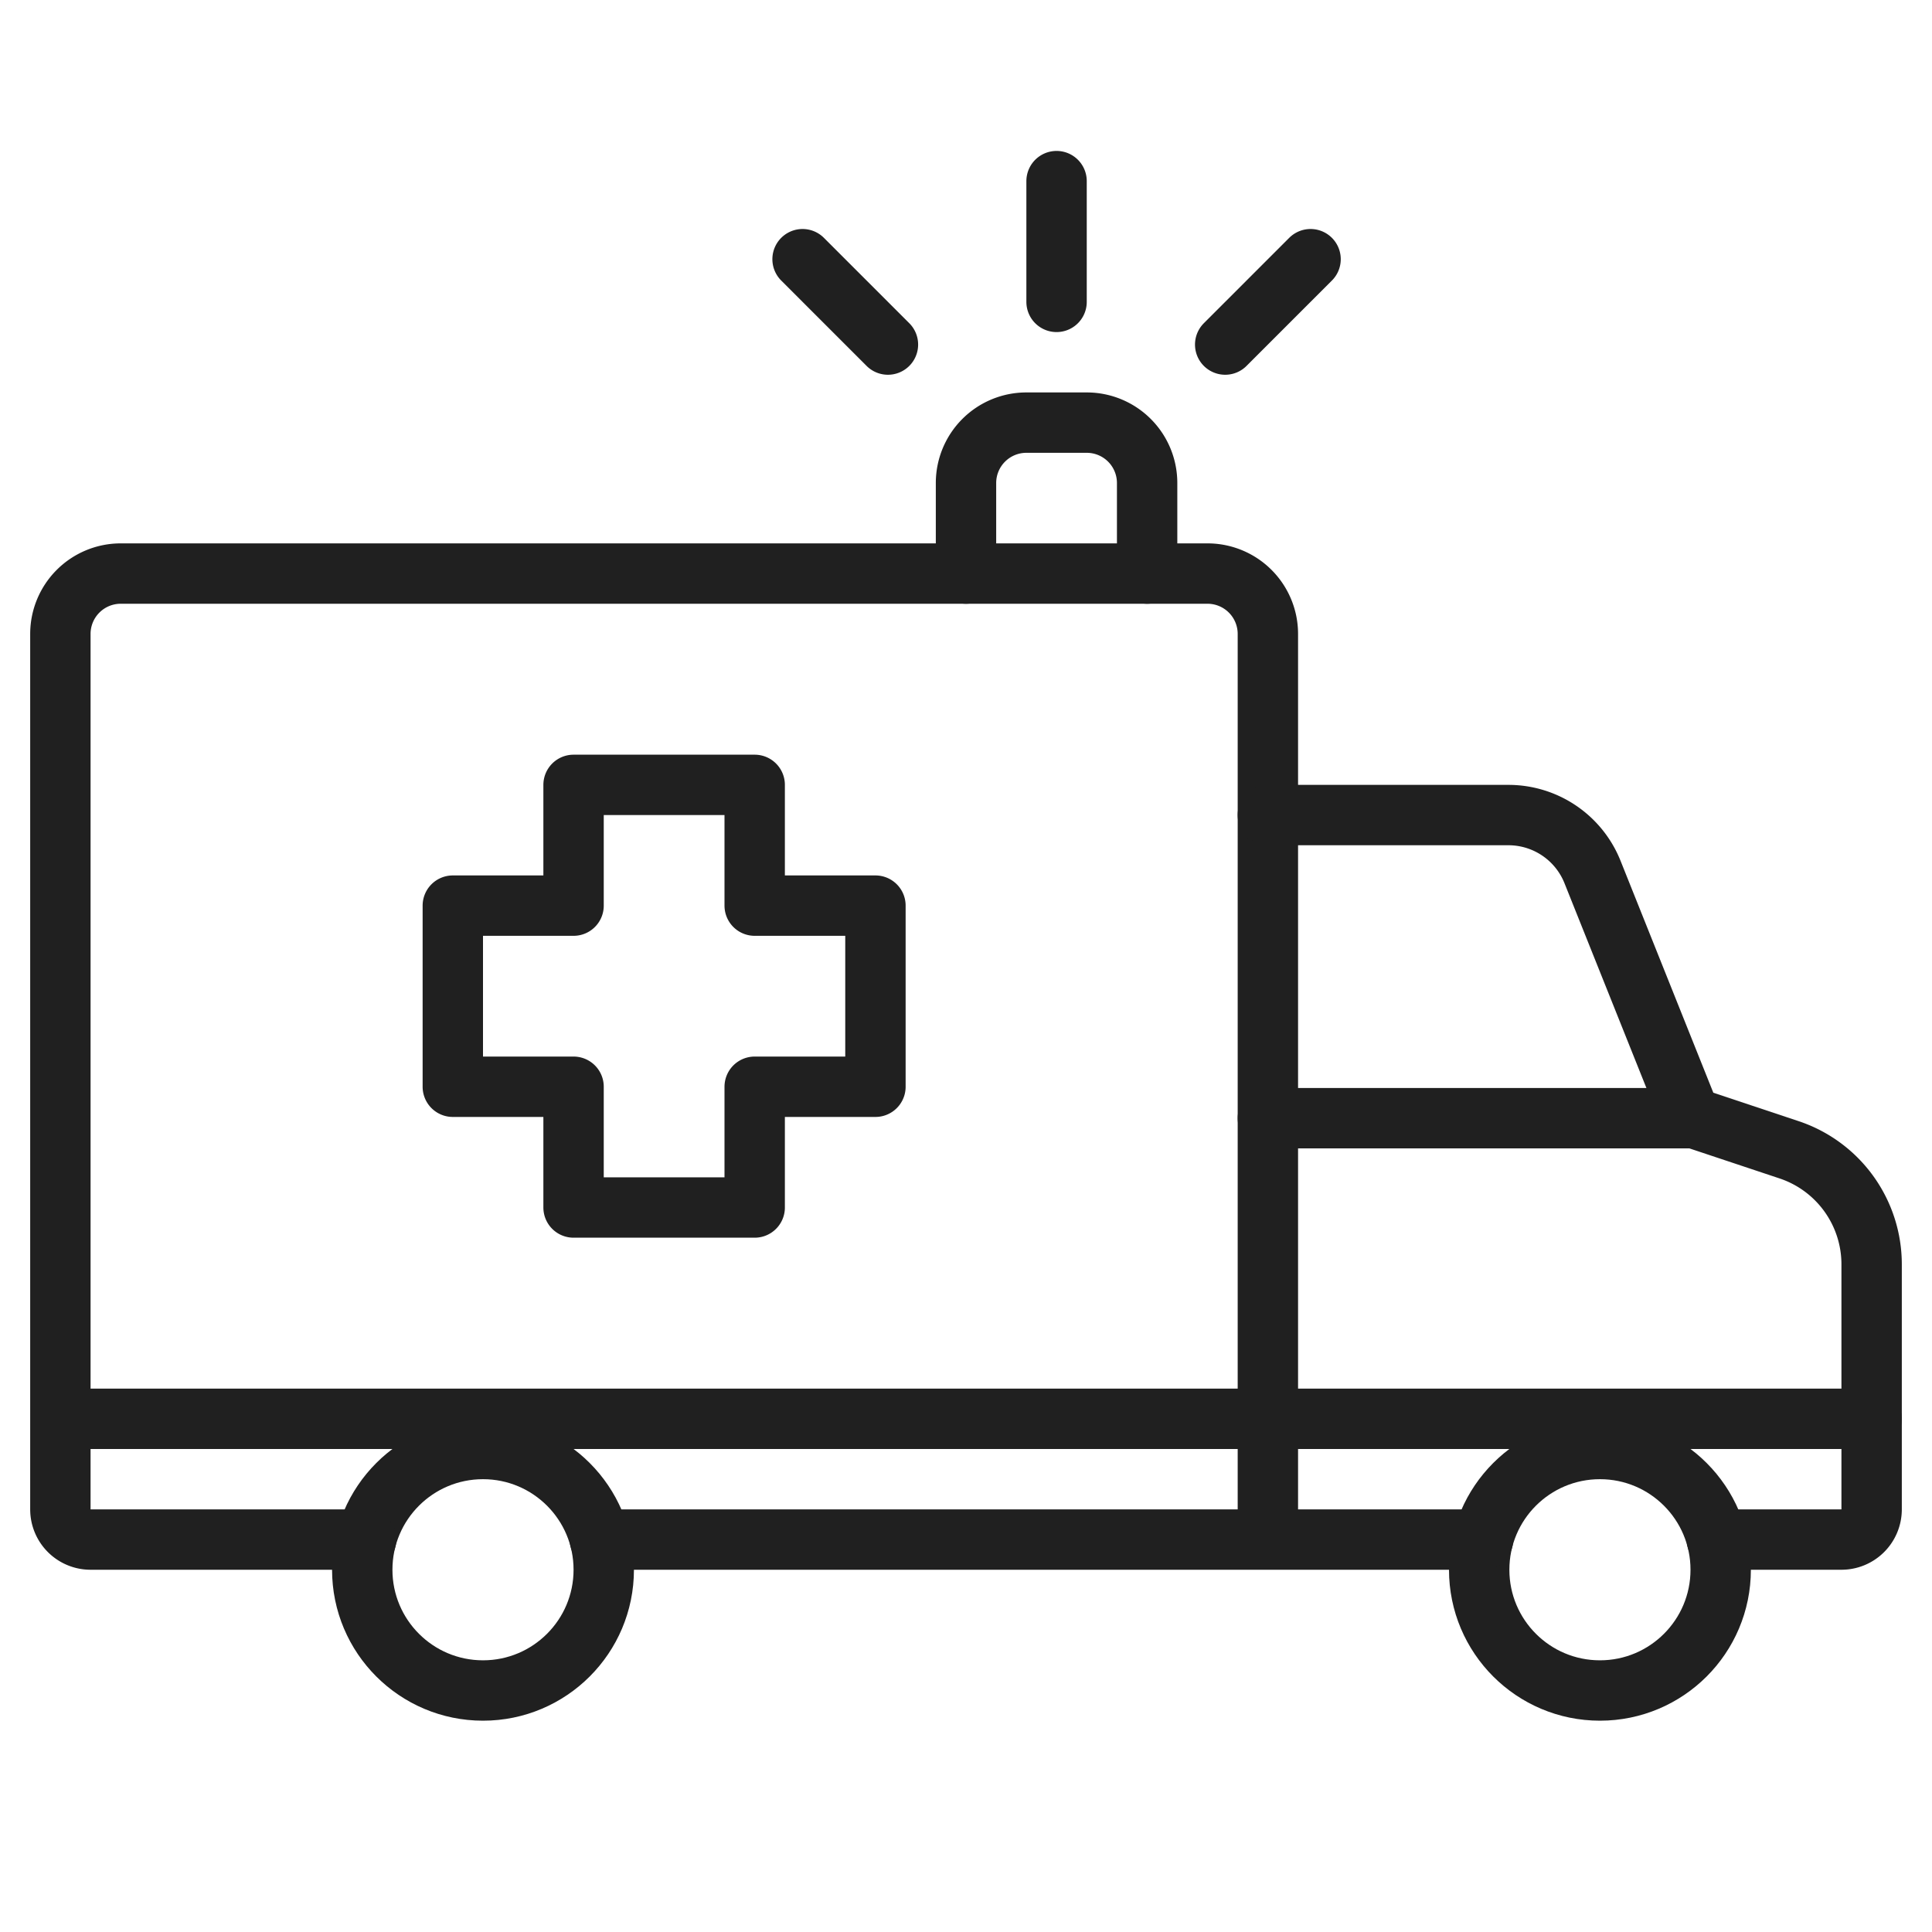
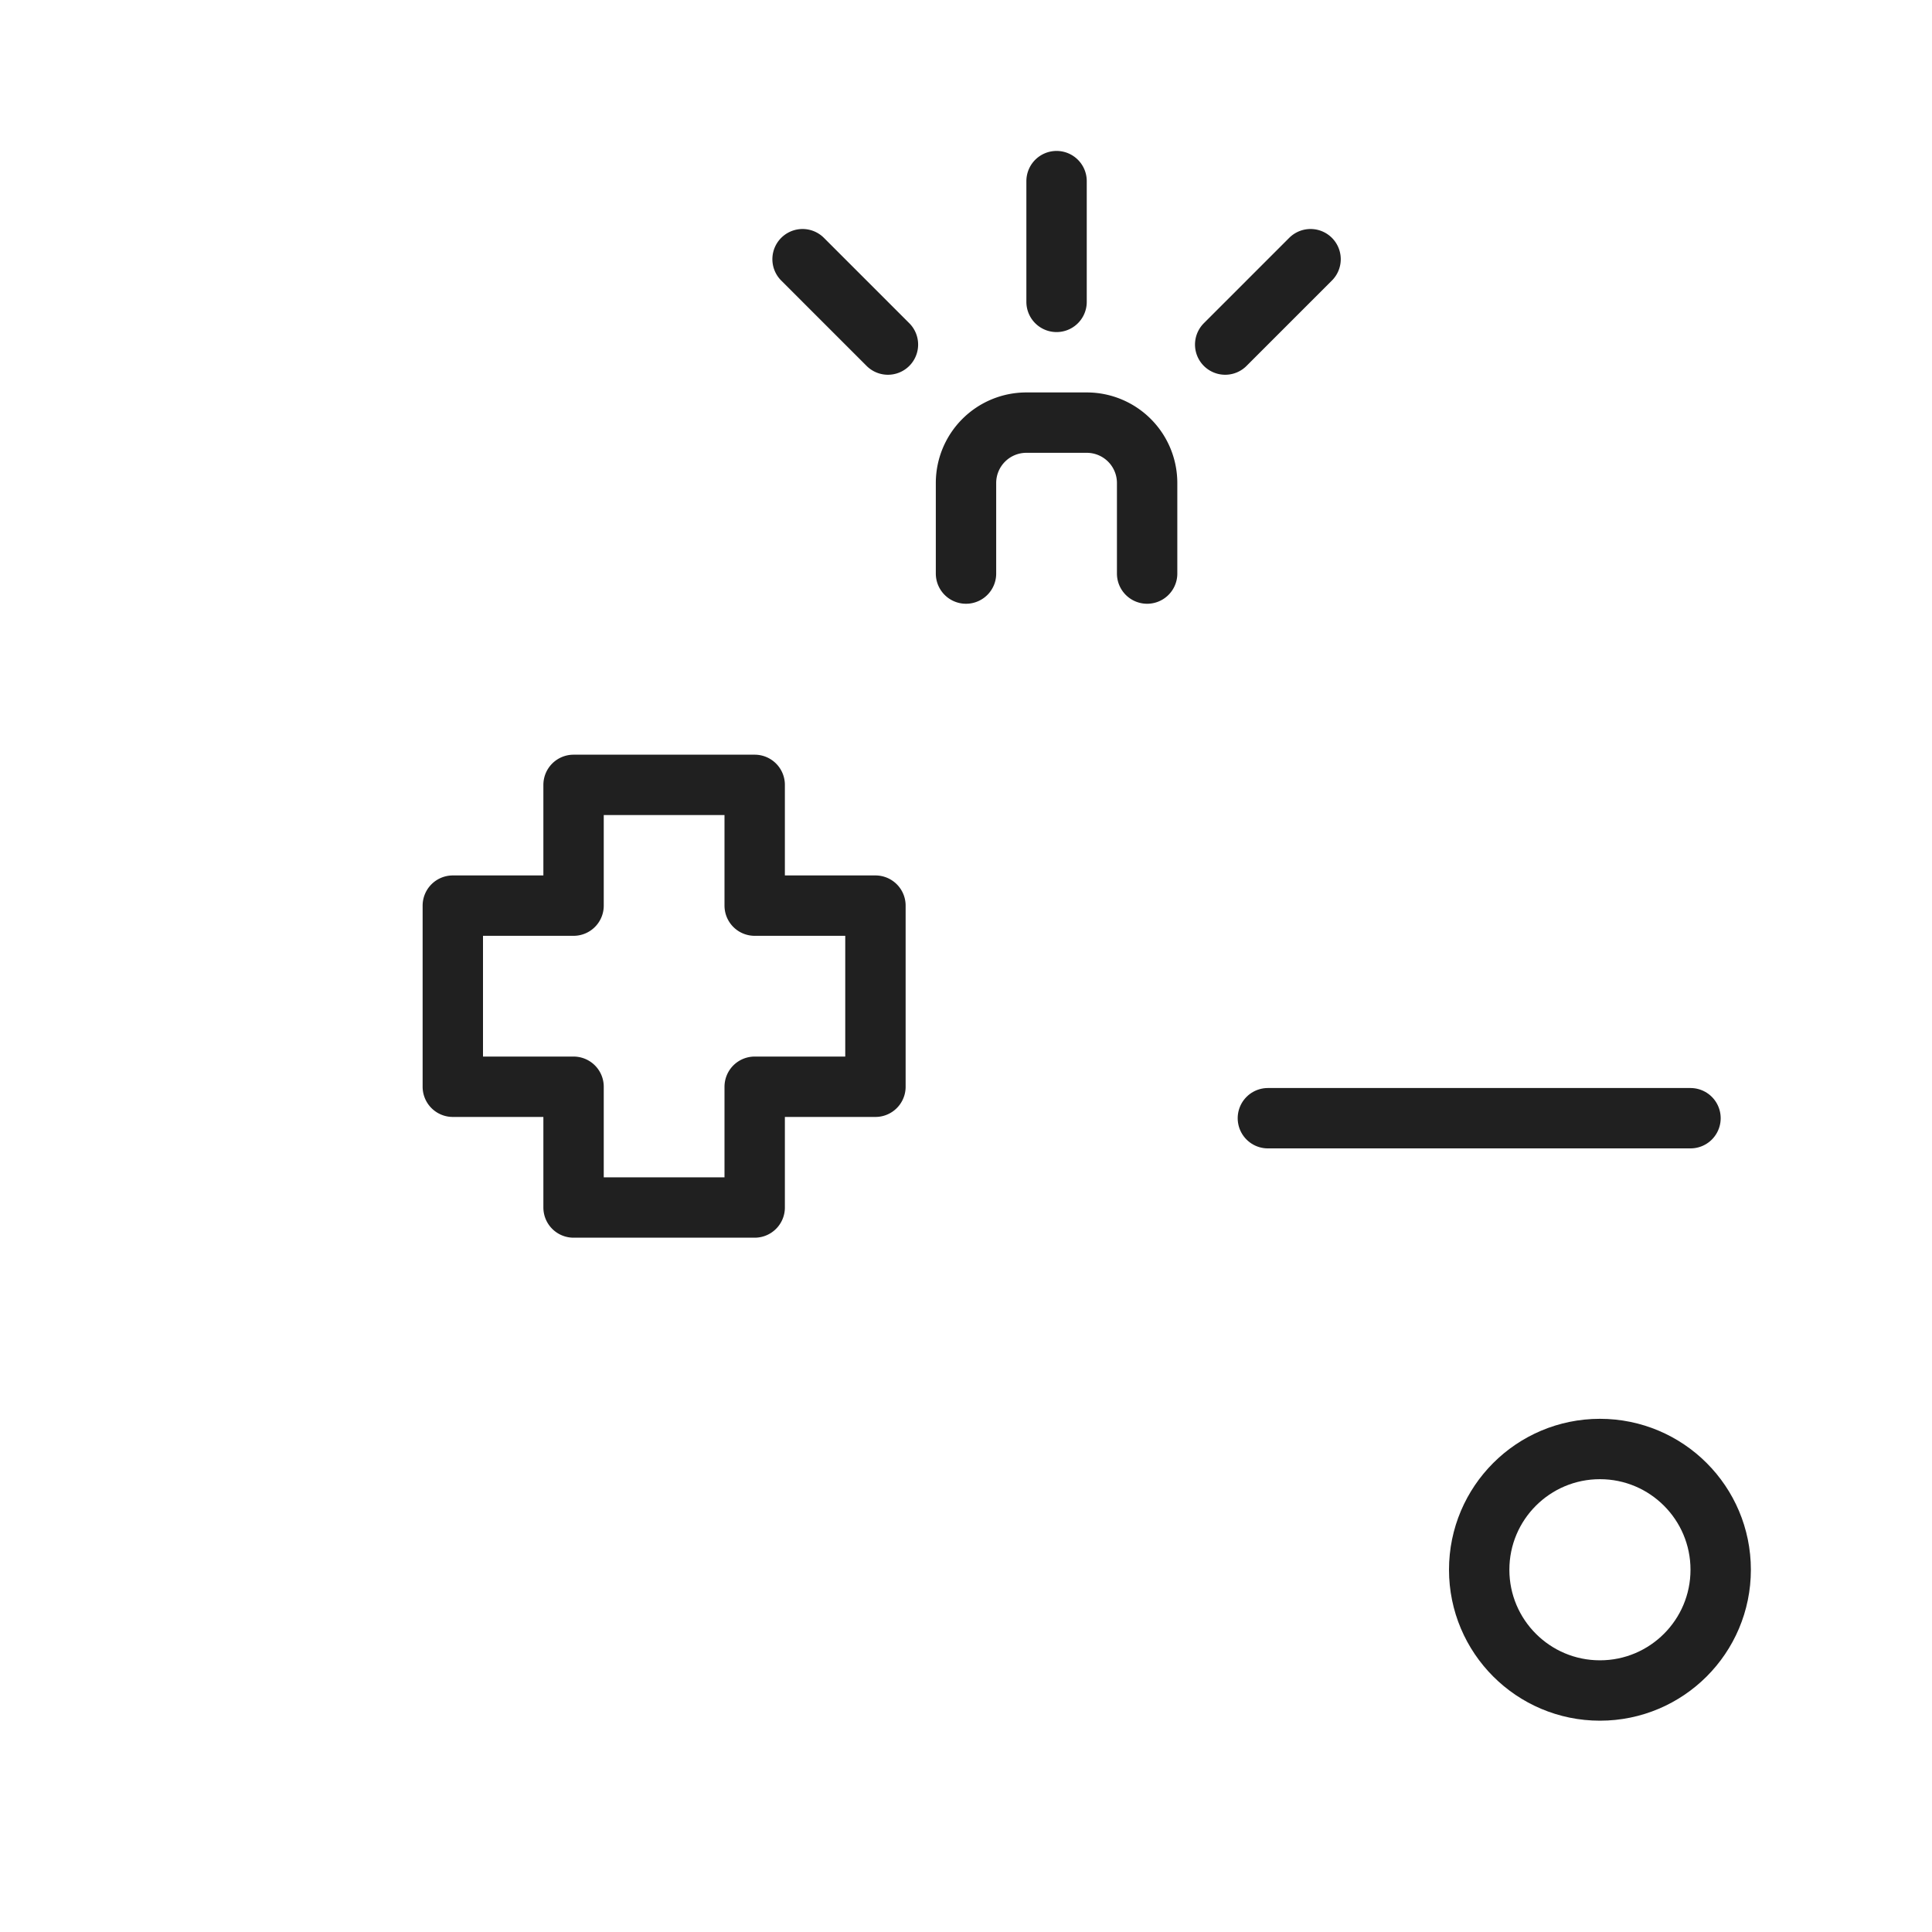
<svg xmlns="http://www.w3.org/2000/svg" viewBox="0 0 64 64" aria-labelledby="title" aria-describedby="desc" role="img">
  <title>Ambulance</title>
  <desc>A line styled icon from Orion Icon Library.</desc>
  <path data-name="layer2" d="M32 19v-3a2 2 0 0 1 2-2h2a2 2 0 0 1 2 2v3m-3-9V6m-5.586 5.414l-2.828-2.828m14 2.828l2.828-2.828M29 30h-4v-4h-6v4h-4v6h4v4h6v-4h4v-6z" fill="none" stroke="#202020" stroke-linecap="round" stroke-miterlimit="10" stroke-width="2" stroke-linejoin="round" />
  <path data-name="layer1" fill="none" stroke="#202020" stroke-linecap="round" stroke-miterlimit="10" stroke-width="2" d="M42 37.042h14" stroke-linejoin="round" />
-   <circle data-name="layer1" cx="16" cy="52" r="4" fill="none" stroke="#202020" stroke-linecap="round" stroke-miterlimit="10" stroke-width="2" stroke-linejoin="round" />
  <circle data-name="layer1" cx="53" cy="52" r="4" fill="none" stroke="#202020" stroke-linecap="round" stroke-miterlimit="10" stroke-width="2" stroke-linejoin="round" />
-   <path data-name="layer1" fill="none" stroke="#202020" stroke-linecap="round" stroke-miterlimit="10" stroke-width="2" d="M2 47h60m-49.873 4H3a1 1 0 0 1-1-1V21a2 2 0 0 1 2-2h36a2 2 0 0 1 2 2v30H19.873m29.254 0H42" stroke-linejoin="round" />
-   <path data-name="layer1" d="M42 27h7.969a3 3 0 0 1 2.785 1.886L56 37l3.265 1.088A4 4 0 0 1 62 41.883V50a1 1 0 0 1-1 1h-4.127" fill="none" stroke="#202020" stroke-linecap="round" stroke-miterlimit="10" stroke-width="2" stroke-linejoin="round" />
</svg>